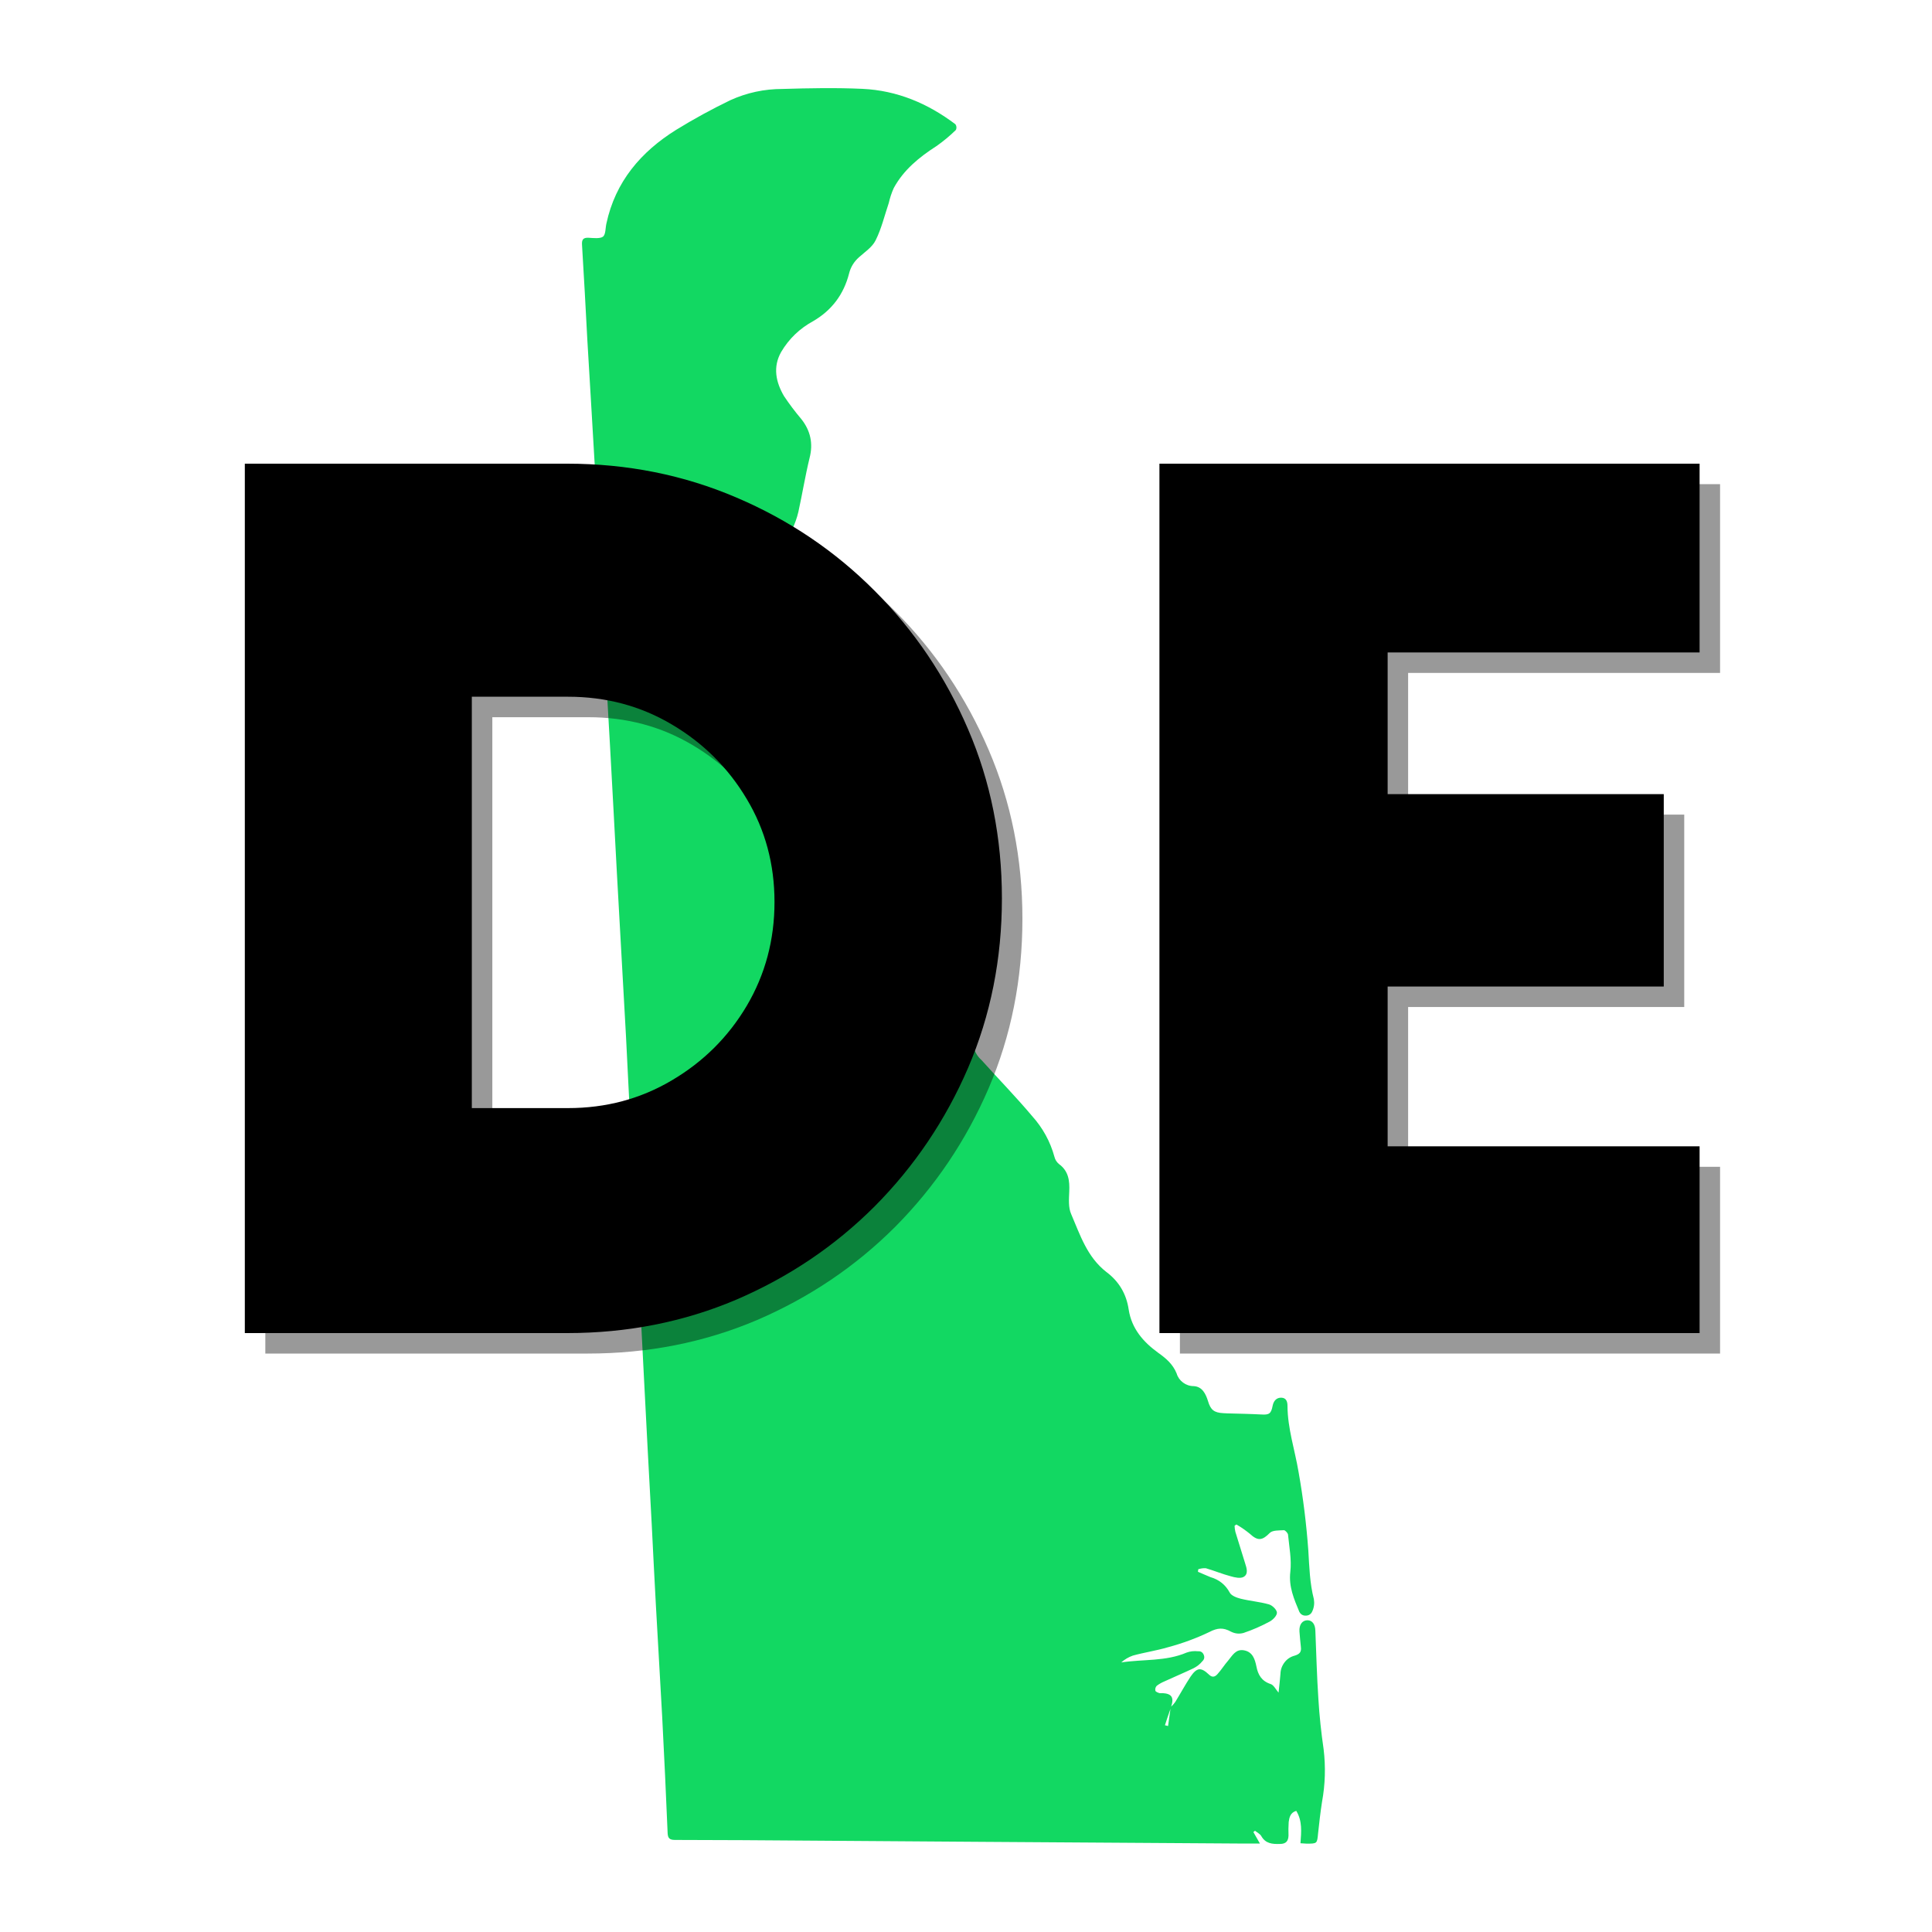
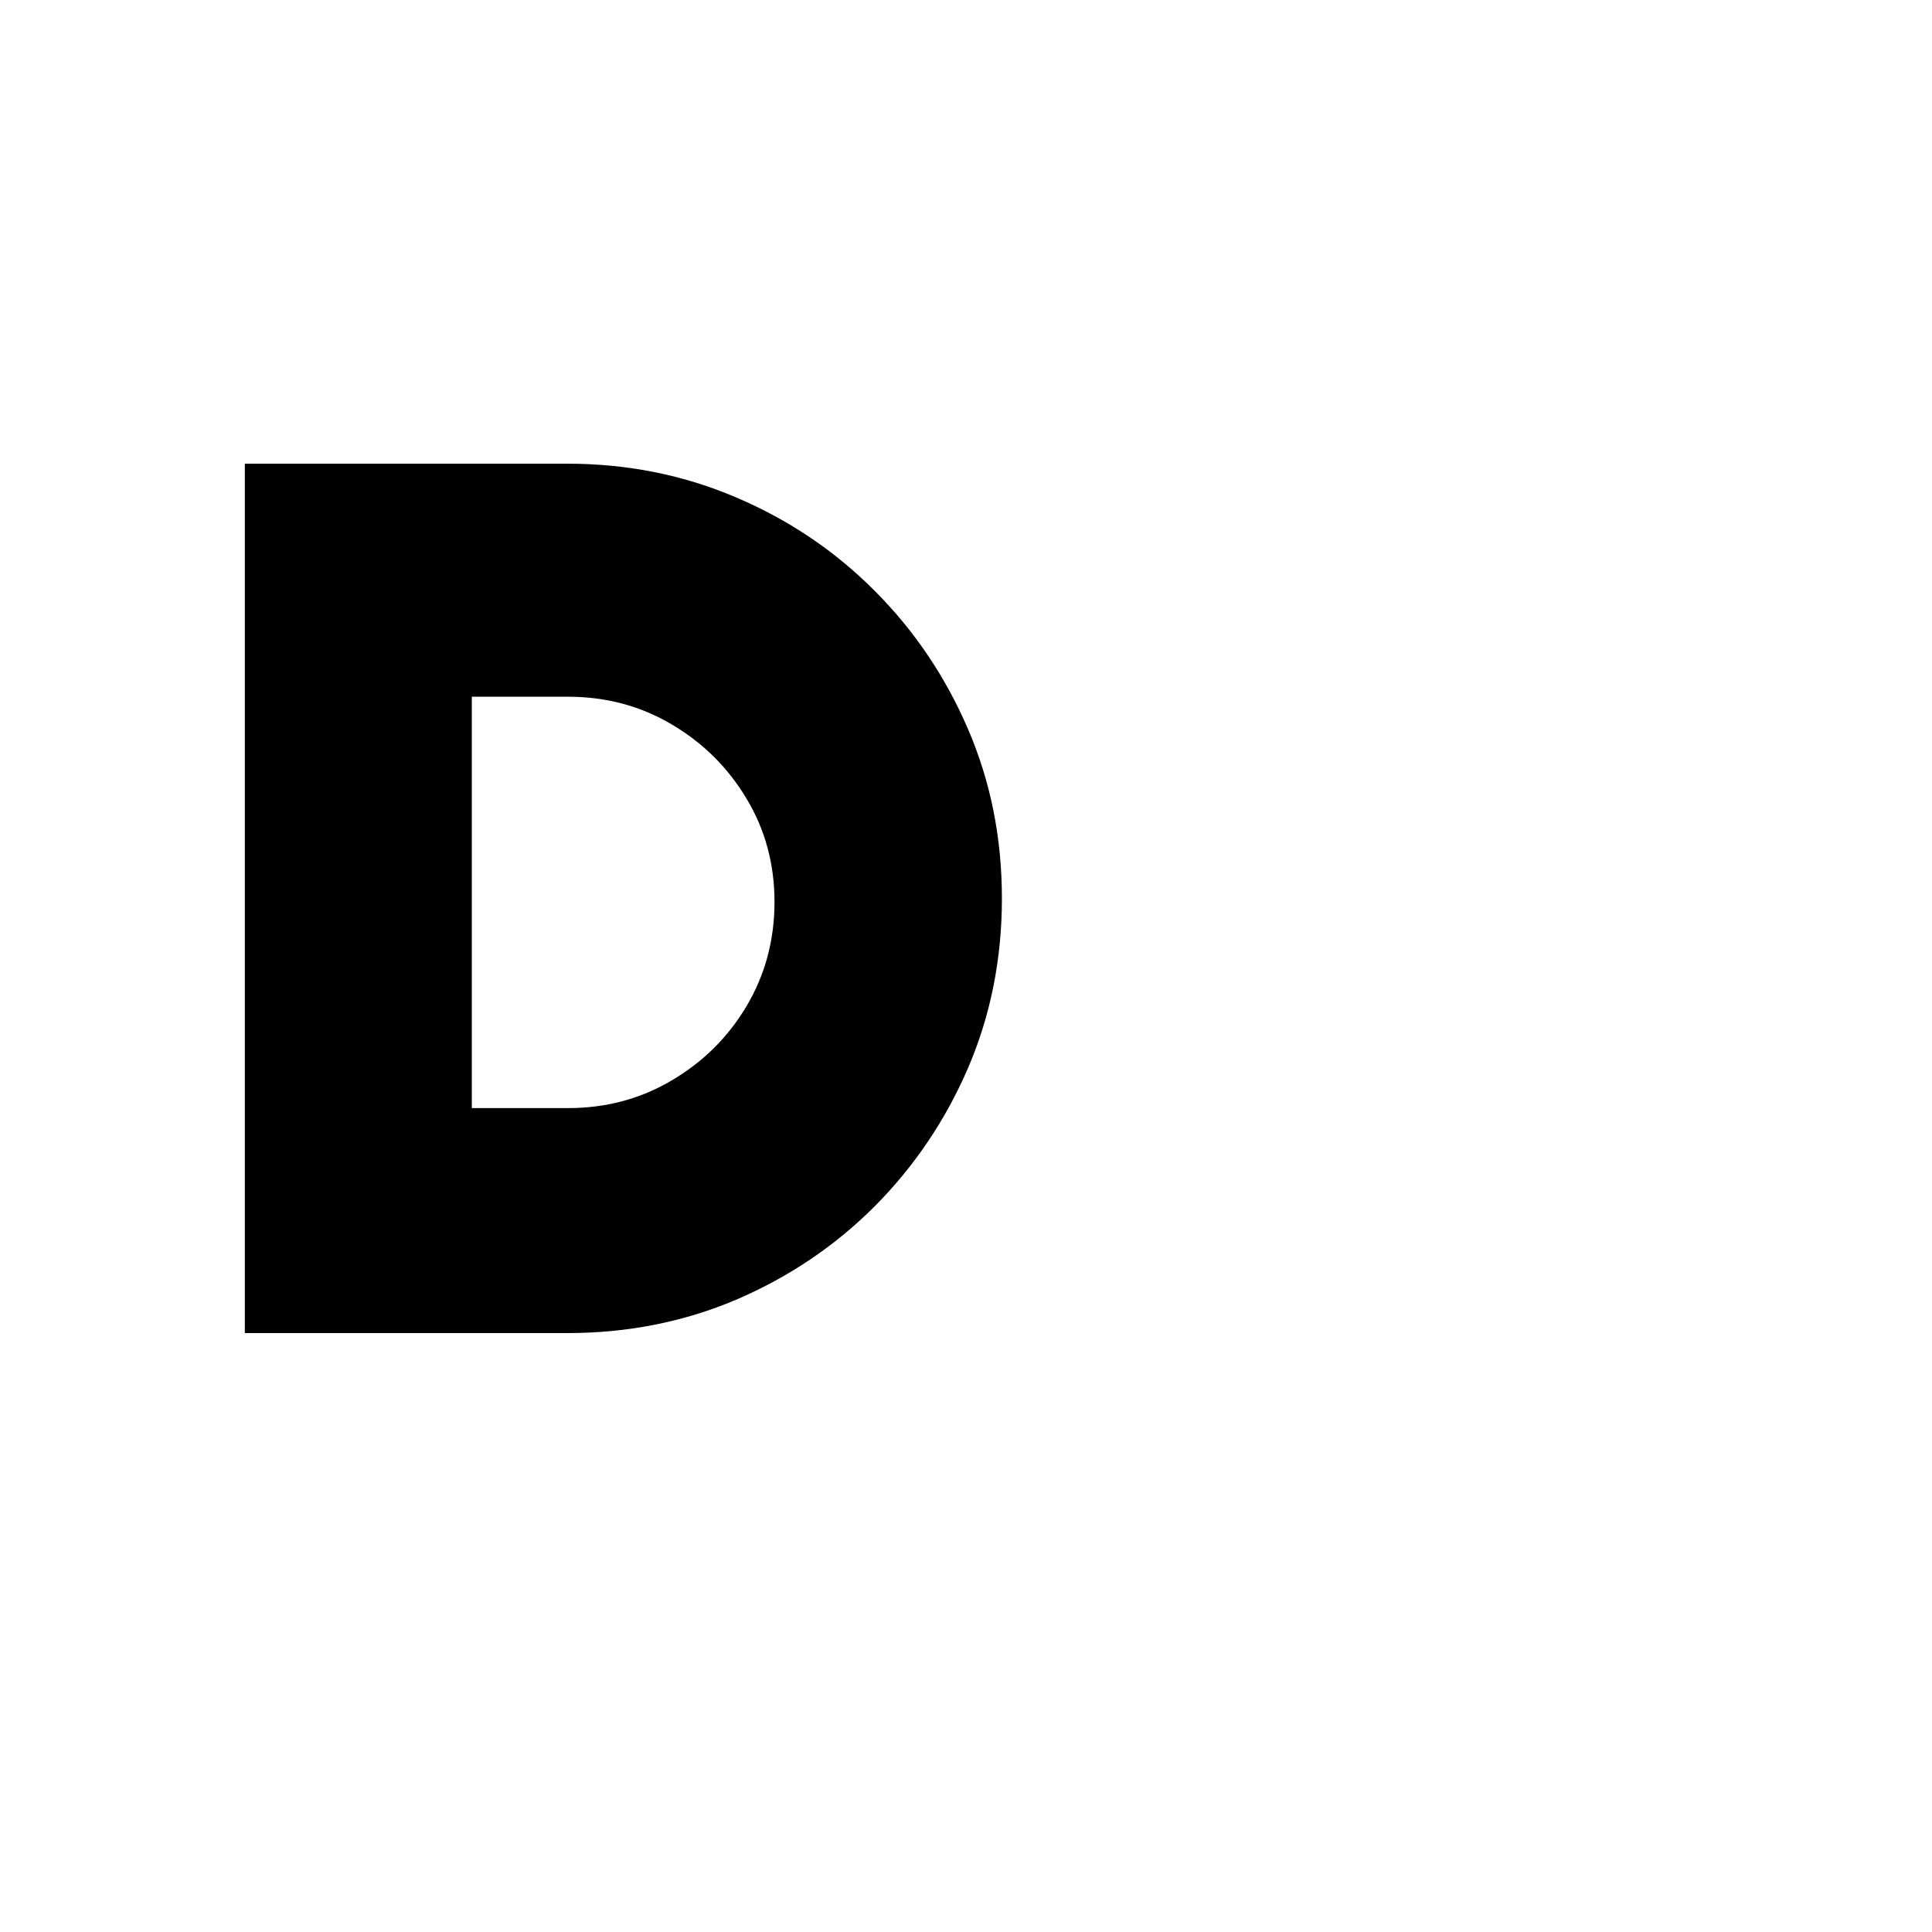
<svg xmlns="http://www.w3.org/2000/svg" width="100" zoomAndPan="magnify" viewBox="0 0 75 75" height="100" preserveAspectRatio="xMidYMid meet" version="1.2">
  <defs>
    <clipPath id="1121051a7d">
      <path d="M 22.574 3.41 L 51.824 3.41 L 51.824 71.66 L 22.574 71.66 Z M 22.574 3.41" />
    </clipPath>
  </defs>
  <g id="c06ebdfa3d">
    <rect x="0" width="75" y="0" height="75" style="fill:#ffffff;fill-opacity:1;stroke:none;" />
-     <rect x="0" width="75" y="0" height="75" style="fill:#ffffff;fill-opacity:1;stroke:none;" />
    <g clip-rule="nonzero" clip-path="url(#1121051a7d)">
-       <path style="stroke:none;fill-rule:nonzero;fill:#12d862;fill-opacity:1;" d="M 51.383 67.906 C 51.289 67.262 51.219 66.609 51.18 65.961 C 51.121 65.074 51.098 64.188 51.062 63.301 C 51.055 63.047 50.938 62.898 50.75 62.898 C 50.562 62.902 50.426 63.059 50.445 63.336 C 50.461 63.535 50.477 63.734 50.5 63.934 C 50.527 64.133 50.449 64.211 50.266 64.27 C 50.102 64.312 49.969 64.398 49.867 64.531 C 49.766 64.664 49.711 64.812 49.707 64.98 C 49.691 65.215 49.66 65.453 49.633 65.707 C 49.52 65.574 49.445 65.414 49.328 65.375 C 48.98 65.262 48.836 65.02 48.773 64.688 C 48.715 64.41 48.629 64.129 48.297 64.066 C 47.969 64.004 47.84 64.27 47.676 64.465 C 47.531 64.629 47.418 64.816 47.273 64.977 C 47.188 65.078 47.078 65.145 46.941 65.016 C 46.621 64.711 46.465 64.727 46.215 65.09 C 46.004 65.41 45.824 65.746 45.621 66.074 C 45.578 66.137 45.523 66.195 45.465 66.25 C 45.582 65.891 45.484 65.75 45.137 65.727 C 45.094 65.73 45.051 65.73 45.008 65.727 C 44.949 65.707 44.863 65.676 44.852 65.633 C 44.836 65.562 44.855 65.5 44.902 65.445 C 44.992 65.375 45.09 65.32 45.191 65.277 C 45.57 65.102 45.957 64.941 46.332 64.762 C 46.465 64.695 46.582 64.605 46.676 64.488 C 46.75 64.418 46.77 64.332 46.727 64.234 C 46.684 64.137 46.609 64.094 46.504 64.102 C 46.355 64.086 46.207 64.102 46.066 64.152 C 45.258 64.5 44.379 64.406 43.527 64.535 C 43.66 64.418 43.809 64.328 43.977 64.27 C 44.43 64.145 44.895 64.078 45.344 63.945 C 45.895 63.797 46.43 63.602 46.945 63.355 C 47.266 63.188 47.488 63.176 47.785 63.34 C 47.941 63.418 48.102 63.438 48.273 63.391 C 48.625 63.273 48.961 63.125 49.289 62.949 C 49.418 62.879 49.578 62.715 49.57 62.598 C 49.559 62.48 49.387 62.316 49.258 62.281 C 48.898 62.18 48.531 62.152 48.164 62.062 C 48.008 62.023 47.801 61.945 47.738 61.824 C 47.574 61.52 47.324 61.32 46.988 61.223 C 46.824 61.16 46.668 61.082 46.504 61.016 L 46.516 60.918 C 46.613 60.887 46.711 60.871 46.812 60.879 C 47.137 60.973 47.449 61.105 47.777 61.191 C 47.938 61.238 48.152 61.285 48.277 61.215 C 48.469 61.105 48.398 60.879 48.336 60.688 C 48.207 60.277 48.082 59.871 47.957 59.465 C 47.938 59.387 47.93 59.309 47.926 59.23 L 47.996 59.18 C 48.18 59.285 48.352 59.406 48.516 59.539 C 48.828 59.828 48.996 59.809 49.293 59.508 C 49.402 59.398 49.652 59.414 49.84 59.402 C 49.891 59.402 49.984 59.504 50 59.566 C 50.047 60.051 50.145 60.543 50.09 61.02 C 50.023 61.598 50.234 62.074 50.438 62.566 C 50.492 62.672 50.578 62.723 50.695 62.719 C 50.809 62.715 50.895 62.66 50.941 62.555 C 51.012 62.402 51.031 62.242 51.004 62.078 C 50.844 61.457 50.828 60.828 50.789 60.191 C 50.715 59.168 50.59 58.152 50.41 57.141 C 50.266 56.285 49.984 55.453 49.98 54.574 C 49.98 54.422 49.938 54.266 49.746 54.258 C 49.551 54.25 49.438 54.387 49.402 54.578 C 49.344 54.879 49.266 54.93 48.965 54.91 C 48.531 54.887 48.082 54.879 47.645 54.867 L 47.488 54.859 C 47.133 54.84 46.996 54.734 46.895 54.391 C 46.805 54.102 46.668 53.828 46.34 53.809 C 46.188 53.809 46.047 53.762 45.926 53.672 C 45.805 53.582 45.719 53.461 45.676 53.316 C 45.527 52.949 45.258 52.727 44.957 52.512 C 44.379 52.094 43.93 51.574 43.816 50.84 C 43.727 50.23 43.438 49.742 42.945 49.375 C 42.199 48.793 41.93 47.938 41.582 47.129 C 41.469 46.875 41.496 46.547 41.508 46.258 C 41.527 45.836 41.484 45.461 41.109 45.188 C 41.02 45.113 40.961 45.02 40.934 44.91 C 40.77 44.309 40.477 43.781 40.062 43.32 C 39.434 42.574 38.754 41.879 38.102 41.152 C 37.961 41.027 37.867 40.879 37.812 40.699 C 37.75 40.312 37.742 39.926 37.785 39.539 C 37.871 38.969 37.93 38.426 37.695 37.879 C 37.512 37.43 37.465 36.969 37.551 36.492 C 37.633 36.105 37.75 35.73 37.898 35.363 C 37.953 35.203 38.059 35.062 38.109 34.902 C 38.168 34.719 38.172 34.52 38.223 34.34 C 38.277 34.199 38.281 34.059 38.234 33.914 C 38.188 33.773 38.102 33.66 37.977 33.578 C 37.922 33.551 37.891 33.512 37.875 33.453 C 37.863 33.391 37.879 33.34 37.918 33.297 C 38.086 33.008 38.09 32.719 37.938 32.426 C 37.848 32.227 37.746 32.035 37.625 31.855 C 37.199 31.23 36.895 30.555 36.715 29.824 C 36.566 29.207 36.242 28.84 35.625 28.707 C 35.484 28.668 35.383 28.582 35.316 28.453 C 35.289 28.34 35.223 28.25 35.129 28.184 C 35.031 28.121 34.926 28.094 34.812 28.105 C 34.594 28.109 34.383 28.086 34.172 28.023 C 33.934 27.949 33.91 27.809 34.047 27.602 C 34.125 27.508 34.191 27.406 34.25 27.301 C 34.379 27.008 34.305 26.746 34.059 26.711 C 33.812 26.676 33.723 26.508 33.727 26.297 C 33.73 26.008 33.609 25.793 33.359 25.648 C 33.207 25.543 33.043 25.449 32.855 25.332 C 33.066 25.227 33.324 25.152 33.148 24.883 C 32.871 24.422 32.57 23.973 32.25 23.543 C 31.832 22.996 31.359 22.496 30.93 21.961 C 30.762 21.762 30.66 21.535 30.629 21.273 C 30.598 21.016 30.641 20.77 30.758 20.539 C 30.859 20.324 30.938 20.105 30.992 19.875 C 31.145 19.18 31.258 18.477 31.426 17.785 C 31.574 17.223 31.465 16.715 31.102 16.262 C 30.863 15.98 30.641 15.684 30.434 15.375 C 30.117 14.832 29.996 14.246 30.324 13.664 C 30.629 13.148 31.047 12.75 31.57 12.465 C 32.293 12.043 32.754 11.426 32.961 10.617 C 33.023 10.367 33.152 10.16 33.344 9.988 C 33.574 9.781 33.863 9.594 33.992 9.328 C 34.219 8.875 34.336 8.371 34.5 7.887 C 34.547 7.688 34.609 7.488 34.695 7.301 C 35.078 6.594 35.684 6.102 36.352 5.672 C 36.621 5.484 36.875 5.273 37.109 5.043 C 37.141 4.969 37.137 4.895 37.09 4.824 C 36.02 4.016 34.828 3.512 33.48 3.449 C 32.453 3.402 31.414 3.422 30.379 3.453 C 29.672 3.453 28.992 3.598 28.348 3.891 C 27.629 4.238 26.93 4.621 26.25 5.039 C 24.883 5.891 23.887 7.051 23.539 8.684 C 23.5 8.855 23.516 9.105 23.406 9.188 C 23.297 9.27 23.039 9.242 22.852 9.23 C 22.633 9.219 22.582 9.305 22.594 9.504 C 22.668 10.738 22.738 11.973 22.801 13.207 C 22.898 14.859 23 16.512 23.094 18.164 C 23.191 19.906 23.277 21.66 23.375 23.406 C 23.469 25.246 23.57 27.09 23.68 28.938 C 23.77 30.598 23.863 32.258 23.949 33.918 C 24.066 36.023 24.184 38.125 24.301 40.23 C 24.363 41.371 24.41 42.512 24.473 43.648 C 24.551 45.102 24.641 46.555 24.719 48.004 C 24.816 49.84 24.902 51.676 25 53.512 C 25.098 55.406 25.195 57.305 25.301 59.199 C 25.355 60.234 25.402 61.27 25.461 62.305 C 25.539 63.754 25.629 65.207 25.707 66.66 C 25.785 68.164 25.855 69.668 25.918 71.176 C 25.93 71.367 26.004 71.422 26.191 71.426 C 27.941 71.426 29.691 71.441 31.445 71.453 L 38.109 71.5 L 48.195 71.566 L 48.91 71.566 L 48.656 71.121 L 48.719 71.07 C 48.801 71.137 48.91 71.188 48.961 71.273 C 49.129 71.574 49.395 71.59 49.684 71.582 C 49.93 71.582 50.012 71.465 50.02 71.254 C 50.012 71.078 50.016 70.906 50.027 70.73 C 50.051 70.559 50.086 70.367 50.32 70.297 C 50.562 70.691 50.516 71.113 50.484 71.555 C 50.57 71.555 50.645 71.57 50.719 71.57 C 51.137 71.57 51.129 71.57 51.168 71.168 C 51.211 70.766 51.258 70.355 51.32 69.953 C 51.445 69.273 51.465 68.594 51.383 67.906 Z M 45.438 66.336 L 45.344 67.004 L 45.223 66.973 C 45.289 66.77 45.355 66.566 45.438 66.336 Z M 45.438 66.336" />
-     </g>
+       </g>
    <g style="fill:#000000;fill-opacity:0.4;">
      <g transform="translate(6.878, 52.545)">
-         <path style="stroke:none" d="M 3.422 0 L 3.422 -33.75 L 15.938 -33.75 C 18.27 -33.75 20.457 -33.312 22.5 -32.438 C 24.539 -31.57 26.332 -30.363 27.875 -28.812 C 29.414 -27.27 30.625 -25.477 31.5 -23.438 C 32.375 -21.406 32.812 -19.219 32.812 -16.875 C 32.812 -14.531 32.375 -12.336 31.5 -10.297 C 30.625 -8.266 29.414 -6.473 27.875 -4.922 C 26.332 -3.379 24.539 -2.172 22.5 -1.297 C 20.457 -0.43 18.27 0 15.938 0 Z M 12.234 -24.703 L 12.234 -8.734 L 15.969 -8.734 C 17.445 -8.734 18.789 -9.094 20 -9.812 C 21.219 -10.531 22.188 -11.492 22.906 -12.703 C 23.625 -13.922 23.984 -15.266 23.984 -16.734 C 23.984 -18.203 23.625 -19.535 22.906 -20.734 C 22.188 -21.941 21.219 -22.906 20 -23.625 C 18.789 -24.344 17.445 -24.703 15.969 -24.703 Z M 12.234 -24.703" />
-       </g>
+         </g>
    </g>
    <g style="fill:#000000;fill-opacity:0.4;">
      <g transform="translate(42.382, 52.545)">
-         <path style="stroke:none" d="M 3.422 0 L 3.422 -33.75 L 24.391 -33.75 L 24.391 -26.422 L 12.281 -26.422 L 12.281 -20.922 L 23 -20.922 L 23 -13.453 L 12.281 -13.453 L 12.281 -7.25 L 24.391 -7.25 L 24.391 0 Z M 3.422 0" />
-       </g>
+         </g>
    </g>
    <g style="fill:#000000;fill-opacity:1;">
      <g transform="translate(6.082, 51.75)">
        <path style="stroke:none" d="M 3.422 0 L 3.422 -33.75 L 15.938 -33.75 C 18.27 -33.75 20.457 -33.312 22.5 -32.438 C 24.539 -31.57 26.332 -30.363 27.875 -28.812 C 29.414 -27.27 30.625 -25.477 31.5 -23.438 C 32.375 -21.406 32.812 -19.219 32.812 -16.875 C 32.812 -14.531 32.375 -12.336 31.5 -10.297 C 30.625 -8.266 29.414 -6.473 27.875 -4.922 C 26.332 -3.379 24.539 -2.172 22.5 -1.297 C 20.457 -0.43 18.27 0 15.938 0 Z M 12.234 -24.703 L 12.234 -8.734 L 15.969 -8.734 C 17.445 -8.734 18.789 -9.094 20 -9.812 C 21.219 -10.531 22.188 -11.492 22.906 -12.703 C 23.625 -13.922 23.984 -15.266 23.984 -16.734 C 23.984 -18.203 23.625 -19.535 22.906 -20.734 C 22.188 -21.941 21.219 -22.906 20 -23.625 C 18.789 -24.344 17.445 -24.703 15.969 -24.703 Z M 12.234 -24.703" />
      </g>
    </g>
    <g style="fill:#000000;fill-opacity:1;">
      <g transform="translate(41.587, 51.75)">
-         <path style="stroke:none" d="M 3.422 0 L 3.422 -33.75 L 24.391 -33.75 L 24.391 -26.422 L 12.281 -26.422 L 12.281 -20.922 L 23 -20.922 L 23 -13.453 L 12.281 -13.453 L 12.281 -7.25 L 24.391 -7.25 L 24.391 0 Z M 3.422 0" />
-       </g>
+         </g>
    </g>
  </g>
</svg>